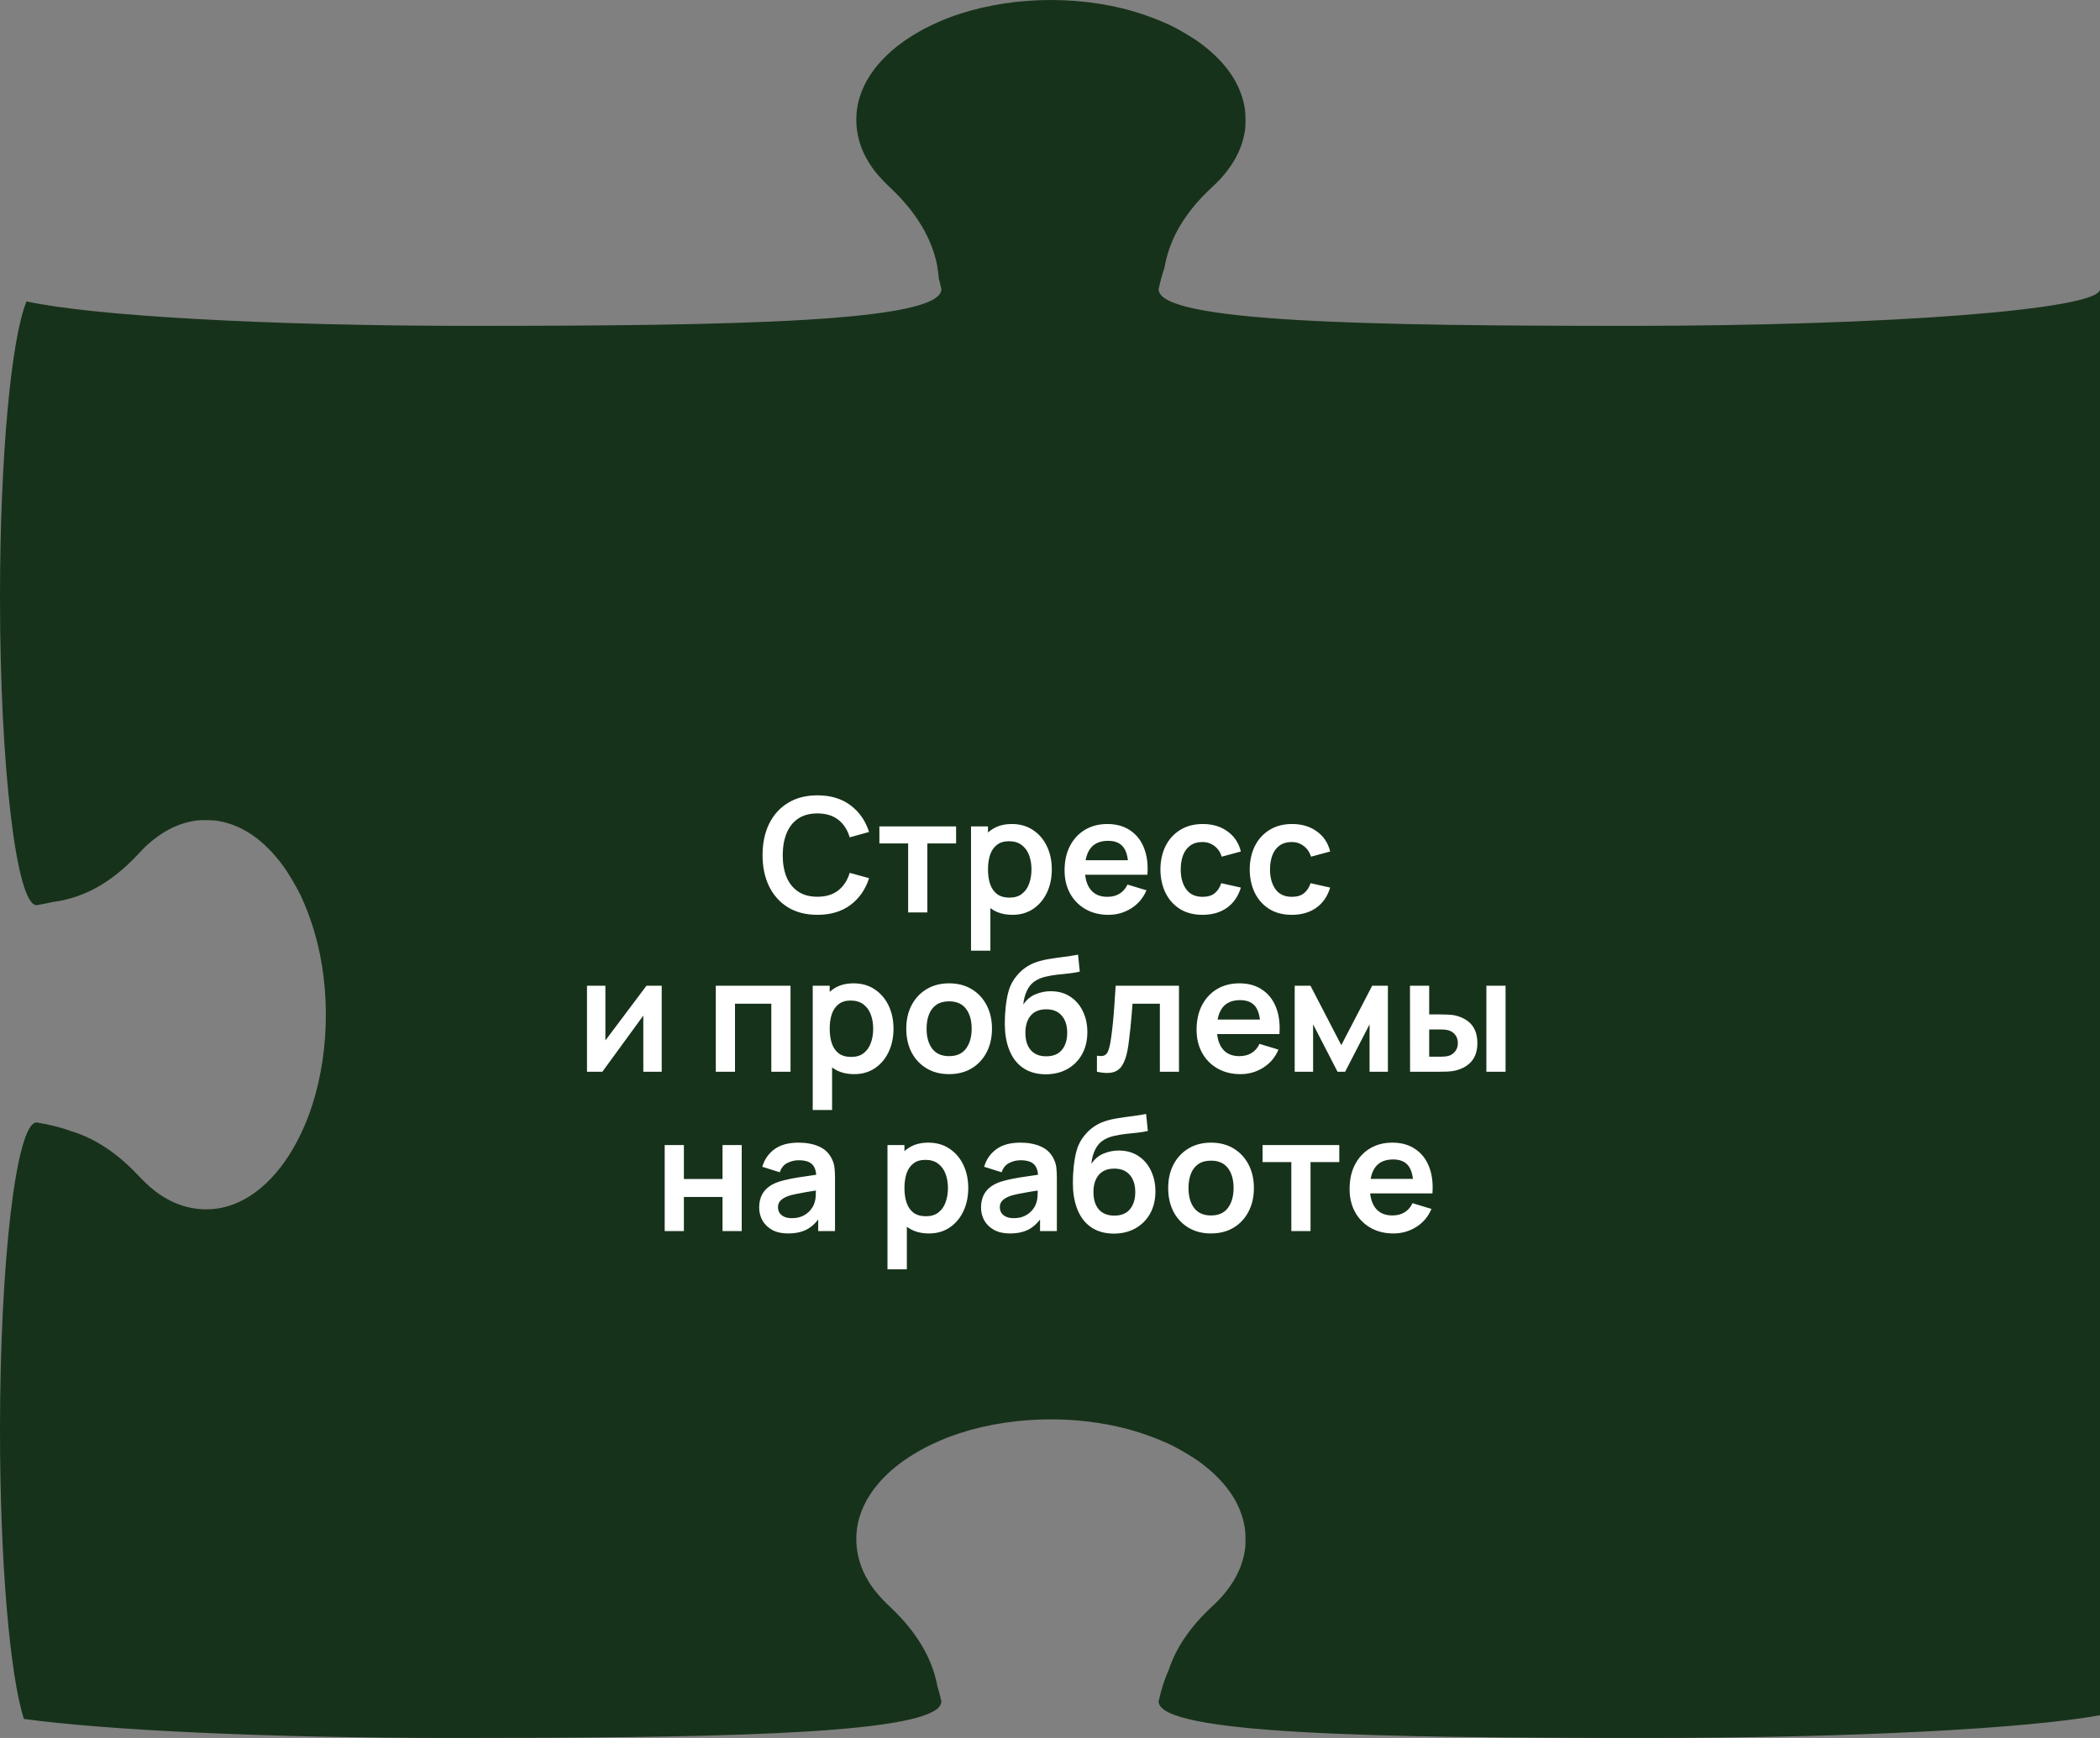
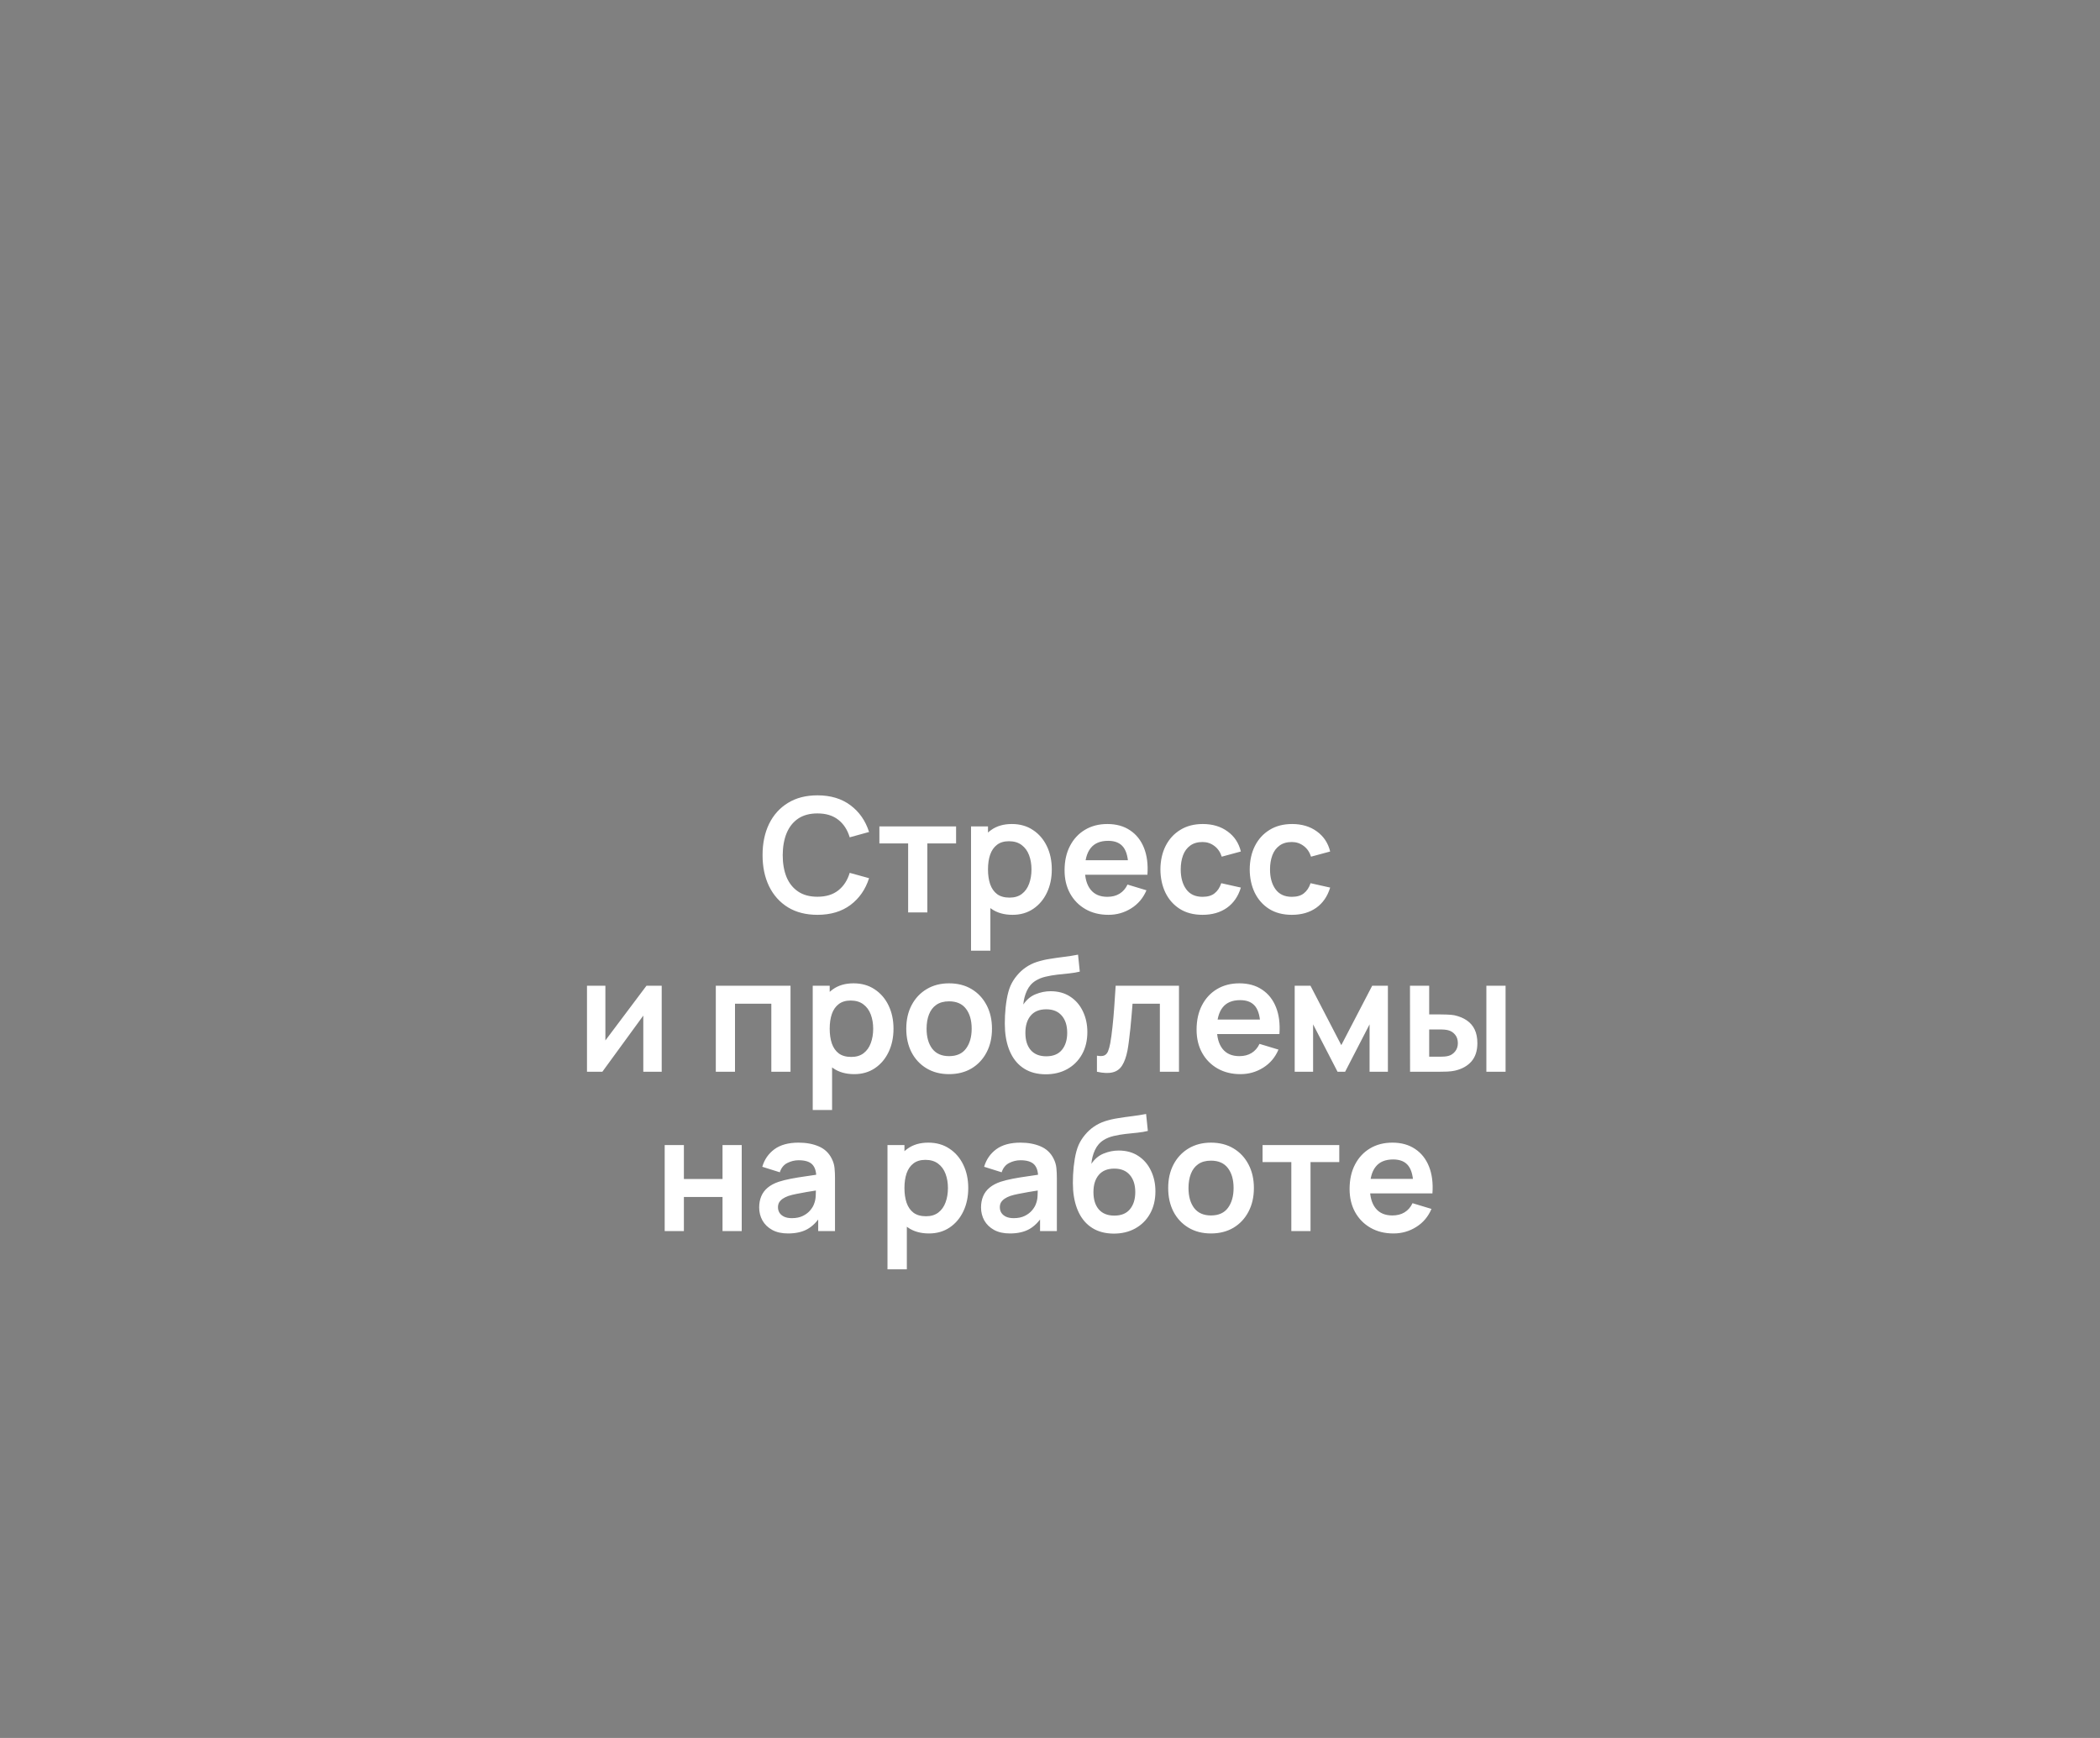
<svg xmlns="http://www.w3.org/2000/svg" width="290" height="240" viewBox="0 0 290 240" fill="none">
  <rect x="0" y="0" width="290" height="240" fill="#808080" stroke="none" />
-   <path fill-rule="evenodd" clip-rule="evenodd" d="M3.3 237.371C14.775 238.938 36.984 240 62.5 240C96.657 240 124.889 239.579 129.378 236H129.486C129.526 235.939 129.56 235.877 129.588 235.813C129.86 235.539 130 235.247 130 234.937C129.832 234.177 129.643 233.461 129.434 232.787C129.42 232.708 129.407 232.631 129.393 232.559C128.638 228.841 126.504 225.296 123.043 222.018C121.32 220.391 120.398 219.251 119.598 217.774C118.203 215.204 117.875 212.217 118.691 209.507C119.964 205.244 123.92 201.484 129.759 198.961C137.061 195.81 146.65 195.12 154.966 197.151C157.299 197.718 159.921 198.656 161.903 199.631C162.909 200.128 164.792 201.249 165.584 201.831C169.228 204.494 171.301 207.467 171.888 210.881C172.018 211.64 172.041 213.277 171.926 214.023C171.614 216.067 170.775 217.924 169.373 219.711C168.671 220.597 168.252 221.042 167.322 221.901C165.279 223.781 163.618 225.882 162.528 227.95C162.094 228.769 161.726 229.63 161.432 230.5C160.853 231.779 160.375 233.254 160 234.947C160 239.5 190.221 240 227.5 240C255.74 240 279.93 238.702 290 236.859V40H289.997C289.632 42.766 260.672 45 225 45C189.101 45 160 44.5 160 39.947C160.227 38.885 160.492 37.908 160.797 37.012C161.078 35.327 161.676 33.559 162.528 31.95C163.618 29.882 165.279 27.781 167.322 25.901C168.252 25.042 168.671 24.597 169.373 23.711C170.775 21.924 171.614 20.067 171.926 18.023C172.041 17.277 172.018 15.64 171.888 14.881C171.301 11.467 169.228 8.494 165.584 5.831C164.792 5.249 162.909 4.128 161.903 3.631C159.921 2.656 157.299 1.718 154.966 1.151C146.65 -0.88 137.061 -0.19 129.759 2.961C123.92 5.484 119.964 9.244 118.691 13.507C117.875 16.217 118.203 19.204 119.598 21.774C120.398 23.251 121.32 24.391 123.043 26.018C126.504 29.296 128.638 32.841 129.393 36.559C129.494 37.083 129.59 37.834 129.645 38.456C129.772 38.93 129.891 39.424 130 39.937C130 44.499 100.899 45 65 45C36.665 45 12.565 43.588 3.667 41.618C1.555 46.674 0.006 63.003 6.10352e-05 82.382V82.618C0.008 106.036 2.267 125 5.053 125C5.855 124.868 6.603 124.718 7.301 124.552C9.186 124.332 11.221 123.692 13.05 122.723C15.118 121.633 17.219 119.971 19.099 117.929C19.958 116.999 20.403 116.579 21.289 115.878C23.076 114.476 24.933 113.637 26.977 113.325C27.723 113.21 29.36 113.233 30.119 113.363C33.533 113.95 36.506 116.023 39.169 119.667C39.751 120.459 40.872 122.342 41.369 123.348C42.344 125.33 43.282 127.952 43.849 130.285C45.88 138.601 45.191 148.19 42.039 155.492C39.517 161.331 35.756 165.287 31.493 166.56C28.783 167.376 25.796 167.048 23.226 165.653C21.749 164.853 20.609 163.93 18.982 162.208C16.13 159.196 13.074 157.189 9.879 156.221C8.542 155.72 6.946 155.312 5.053 155C2.267 155 0.008 173.964 6.10352e-05 197.382V197.618C0.006 215.854 1.377 231.389 3.3 237.371Z" fill="#17321A" />
  <path d="M112.885 126.33C111.301 126.33 109.945 125.985 108.815 125.296C107.686 124.599 106.817 123.631 106.208 122.392C105.607 121.153 105.306 119.715 105.306 118.08C105.306 116.445 105.607 115.007 106.208 113.768C106.817 112.529 107.686 111.564 108.815 110.875C109.945 110.178 111.301 109.83 112.885 109.83C114.711 109.83 116.233 110.288 117.45 111.205C118.668 112.114 119.522 113.343 120.013 114.89L117.34 115.627C117.032 114.593 116.508 113.786 115.767 113.207C115.027 112.62 114.066 112.327 112.885 112.327C111.822 112.327 110.935 112.565 110.223 113.042C109.519 113.519 108.988 114.19 108.628 115.055C108.276 115.913 108.097 116.921 108.089 118.08C108.089 119.239 108.265 120.251 108.617 121.116C108.977 121.974 109.512 122.641 110.223 123.118C110.935 123.595 111.822 123.833 112.885 123.833C114.066 123.833 115.027 123.54 115.767 122.953C116.508 122.366 117.032 121.56 117.34 120.533L120.013 121.27C119.522 122.817 118.668 124.049 117.45 124.966C116.233 125.875 114.711 126.33 112.885 126.33ZM125.41 126V116.474H121.439V114.12H132.032V116.474H128.061V126H125.41ZM139.825 126.33C138.667 126.33 137.695 126.055 136.91 125.505C136.126 124.955 135.535 124.207 135.139 123.261C134.743 122.308 134.545 121.241 134.545 120.06C134.545 118.865 134.743 117.794 135.139 116.848C135.535 115.902 136.115 115.158 136.877 114.615C137.647 114.065 138.597 113.79 139.726 113.79C140.848 113.79 141.82 114.065 142.641 114.615C143.47 115.158 144.112 115.902 144.566 116.848C145.021 117.787 145.248 118.857 145.248 120.06C145.248 121.248 145.025 122.315 144.577 123.261C144.13 124.207 143.499 124.955 142.685 125.505C141.871 126.055 140.918 126.33 139.825 126.33ZM134.094 131.28V114.12H136.437V122.458H136.767V131.28H134.094ZM139.418 123.954C140.108 123.954 140.676 123.782 141.123 123.437C141.571 123.092 141.901 122.627 142.113 122.04C142.333 121.446 142.443 120.786 142.443 120.06C142.443 119.341 142.333 118.689 142.113 118.102C141.893 117.508 141.552 117.039 141.09 116.694C140.628 116.342 140.042 116.166 139.33 116.166C138.656 116.166 138.106 116.331 137.68 116.661C137.255 116.984 136.94 117.438 136.734 118.025C136.536 118.604 136.437 119.283 136.437 120.06C136.437 120.83 136.536 121.508 136.734 122.095C136.94 122.682 137.259 123.14 137.691 123.47C138.131 123.793 138.707 123.954 139.418 123.954ZM153.074 126.33C151.871 126.33 150.815 126.07 149.906 125.549C148.996 125.028 148.285 124.306 147.772 123.382C147.266 122.458 147.013 121.395 147.013 120.192C147.013 118.894 147.262 117.768 147.761 116.815C148.259 115.854 148.952 115.11 149.84 114.582C150.727 114.054 151.754 113.79 152.92 113.79C154.152 113.79 155.197 114.08 156.055 114.659C156.92 115.231 157.562 116.041 157.98 117.09C158.398 118.139 158.555 119.374 158.453 120.797H155.824V119.829C155.816 118.538 155.589 117.596 155.142 117.002C154.694 116.408 153.99 116.111 153.03 116.111C151.944 116.111 151.138 116.448 150.61 117.123C150.082 117.79 149.818 118.769 149.818 120.06C149.818 121.263 150.082 122.194 150.61 122.854C151.138 123.514 151.908 123.844 152.92 123.844C153.572 123.844 154.133 123.701 154.603 123.415C155.079 123.122 155.446 122.7 155.703 122.15L158.321 122.942C157.866 124.013 157.162 124.845 156.209 125.439C155.263 126.033 154.218 126.33 153.074 126.33ZM148.982 120.797V118.795H157.155V120.797H148.982ZM166.066 126.33C164.842 126.33 163.797 126.059 162.931 125.516C162.066 124.966 161.402 124.218 160.94 123.272C160.486 122.326 160.255 121.255 160.247 120.06C160.255 118.843 160.493 117.765 160.962 116.826C161.439 115.88 162.114 115.139 162.986 114.604C163.859 114.061 164.897 113.79 166.099 113.79C167.449 113.79 168.589 114.131 169.52 114.813C170.459 115.488 171.071 116.412 171.357 117.585L168.717 118.3C168.512 117.662 168.171 117.167 167.694 116.815C167.218 116.456 166.675 116.276 166.066 116.276C165.377 116.276 164.809 116.441 164.361 116.771C163.914 117.094 163.584 117.541 163.371 118.113C163.159 118.685 163.052 119.334 163.052 120.06C163.052 121.189 163.305 122.102 163.811 122.799C164.317 123.496 165.069 123.844 166.066 123.844C166.77 123.844 167.324 123.683 167.727 123.36C168.138 123.037 168.446 122.572 168.651 121.963L171.357 122.568C170.991 123.778 170.349 124.709 169.432 125.362C168.516 126.007 167.394 126.33 166.066 126.33ZM178.398 126.33C177.174 126.33 176.129 126.059 175.263 125.516C174.398 124.966 173.734 124.218 173.272 123.272C172.818 122.326 172.587 121.255 172.579 120.06C172.587 118.843 172.825 117.765 173.294 116.826C173.771 115.88 174.446 115.139 175.318 114.604C176.191 114.061 177.229 113.79 178.431 113.79C179.781 113.79 180.921 114.131 181.852 114.813C182.791 115.488 183.403 116.412 183.689 117.585L181.049 118.3C180.844 117.662 180.503 117.167 180.026 116.815C179.55 116.456 179.007 116.276 178.398 116.276C177.709 116.276 177.141 116.441 176.693 116.771C176.246 117.094 175.916 117.541 175.703 118.113C175.491 118.685 175.384 119.334 175.384 120.06C175.384 121.189 175.637 122.102 176.143 122.799C176.649 123.496 177.401 123.844 178.398 123.844C179.102 123.844 179.656 123.683 180.059 123.36C180.47 123.037 180.778 122.572 180.983 121.963L183.689 122.568C183.323 123.778 182.681 124.709 181.764 125.362C180.848 126.007 179.726 126.33 178.398 126.33ZM91.378 136.12V148H88.837V140.245L83.183 148H81.06V136.12H83.601V143.677L89.277 136.12H91.378ZM98.849 148V136.12H109.167V148H106.516V138.606H101.5V148H98.849ZM117.965 148.33C116.806 148.33 115.834 148.055 115.05 147.505C114.265 146.955 113.675 146.207 113.279 145.261C112.883 144.308 112.685 143.241 112.685 142.06C112.685 140.865 112.883 139.794 113.279 138.848C113.675 137.902 114.254 137.158 115.017 136.615C115.787 136.065 116.736 135.79 117.866 135.79C118.988 135.79 119.959 136.065 120.781 136.615C121.609 137.158 122.251 137.902 122.706 138.848C123.16 139.787 123.388 140.857 123.388 142.06C123.388 143.248 123.164 144.315 122.717 145.261C122.269 146.207 121.639 146.955 120.825 147.505C120.011 148.055 119.057 148.33 117.965 148.33ZM112.234 153.28V136.12H114.577V144.458H114.907V153.28H112.234ZM117.558 145.954C118.247 145.954 118.815 145.782 119.263 145.437C119.71 145.092 120.04 144.627 120.253 144.04C120.473 143.446 120.583 142.786 120.583 142.06C120.583 141.341 120.473 140.689 120.253 140.102C120.033 139.508 119.692 139.039 119.23 138.694C118.768 138.342 118.181 138.166 117.47 138.166C116.795 138.166 116.245 138.331 115.82 138.661C115.394 138.984 115.079 139.438 114.874 140.025C114.676 140.604 114.577 141.283 114.577 142.06C114.577 142.83 114.676 143.508 114.874 144.095C115.079 144.682 115.398 145.14 115.831 145.47C116.271 145.793 116.846 145.954 117.558 145.954ZM131.059 148.33C129.871 148.33 128.834 148.062 127.946 147.527C127.059 146.992 126.37 146.255 125.878 145.316C125.394 144.37 125.152 143.285 125.152 142.06C125.152 140.813 125.402 139.721 125.9 138.782C126.399 137.843 127.092 137.11 127.979 136.582C128.867 136.054 129.893 135.79 131.059 135.79C132.255 135.79 133.296 136.058 134.183 136.593C135.071 137.128 135.76 137.869 136.251 138.815C136.743 139.754 136.988 140.835 136.988 142.06C136.988 143.292 136.739 144.381 136.24 145.327C135.749 146.266 135.06 147.003 134.172 147.538C133.285 148.066 132.247 148.33 131.059 148.33ZM131.059 145.844C132.115 145.844 132.9 145.492 133.413 144.788C133.927 144.084 134.183 143.175 134.183 142.06C134.183 140.909 133.923 139.992 133.402 139.31C132.882 138.621 132.101 138.276 131.059 138.276C130.348 138.276 129.761 138.437 129.299 138.76C128.845 139.075 128.507 139.519 128.287 140.091C128.067 140.656 127.957 141.312 127.957 142.06C127.957 143.211 128.218 144.132 128.738 144.821C129.266 145.503 130.04 145.844 131.059 145.844ZM144.351 148.352C143.222 148.337 142.261 148.084 141.469 147.593C140.677 147.102 140.057 146.409 139.61 145.514C139.163 144.619 138.891 143.563 138.796 142.346C138.752 141.723 138.748 141.026 138.785 140.256C138.822 139.486 138.902 138.734 139.027 138.001C139.152 137.268 139.324 136.644 139.544 136.131C139.771 135.618 140.068 135.145 140.435 134.712C140.802 134.272 141.198 133.905 141.623 133.612C142.107 133.275 142.631 133.014 143.196 132.831C143.768 132.648 144.366 132.508 144.989 132.413C145.612 132.31 146.254 132.219 146.914 132.138C147.574 132.057 148.227 131.955 148.872 131.83L149.114 134.173C148.703 134.276 148.227 134.356 147.684 134.415C147.149 134.466 146.591 134.525 146.012 134.591C145.44 134.657 144.894 134.752 144.373 134.877C143.852 135.002 143.401 135.185 143.02 135.427C142.492 135.75 142.089 136.212 141.81 136.813C141.531 137.414 141.366 138.049 141.315 138.716C141.77 138.041 142.334 137.568 143.009 137.297C143.691 137.018 144.38 136.879 145.077 136.879C146.133 136.879 147.039 137.128 147.794 137.627C148.557 138.126 149.14 138.804 149.543 139.662C149.954 140.513 150.159 141.462 150.159 142.511C150.159 143.684 149.913 144.711 149.422 145.591C148.931 146.471 148.249 147.153 147.376 147.637C146.503 148.121 145.495 148.359 144.351 148.352ZM144.483 145.866C145.436 145.866 146.155 145.573 146.639 144.986C147.13 144.392 147.376 143.604 147.376 142.621C147.376 141.616 147.123 140.824 146.617 140.245C146.118 139.666 145.407 139.376 144.483 139.376C143.544 139.376 142.829 139.666 142.338 140.245C141.847 140.824 141.601 141.616 141.601 142.621C141.601 143.648 141.85 144.447 142.349 145.019C142.848 145.584 143.559 145.866 144.483 145.866ZM151.482 148V145.778C151.915 145.859 152.248 145.851 152.483 145.756C152.718 145.653 152.894 145.463 153.011 145.184C153.128 144.905 153.231 144.535 153.319 144.073C153.436 143.42 153.539 142.669 153.627 141.818C153.722 140.967 153.803 140.058 153.869 139.09C153.942 138.122 154.008 137.132 154.067 136.12H162.812V148H160.172V138.606H156.399C156.362 139.083 156.318 139.618 156.267 140.212C156.216 140.799 156.161 141.393 156.102 141.994C156.043 142.595 155.977 143.167 155.904 143.71C155.838 144.245 155.768 144.704 155.695 145.085C155.526 145.943 155.284 146.621 154.969 147.12C154.661 147.619 154.228 147.938 153.671 148.077C153.114 148.224 152.384 148.198 151.482 148ZM171.303 148.33C170.101 148.33 169.045 148.07 168.135 147.549C167.226 147.028 166.515 146.306 166.001 145.382C165.495 144.458 165.242 143.395 165.242 142.192C165.242 140.894 165.492 139.768 165.99 138.815C166.489 137.854 167.182 137.11 168.069 136.582C168.957 136.054 169.983 135.79 171.149 135.79C172.381 135.79 173.426 136.08 174.284 136.659C175.15 137.231 175.791 138.041 176.209 139.09C176.627 140.139 176.785 141.374 176.682 142.797H174.053V141.829C174.046 140.538 173.819 139.596 173.371 139.002C172.924 138.408 172.22 138.111 171.259 138.111C170.174 138.111 169.367 138.448 168.839 139.123C168.311 139.79 168.047 140.769 168.047 142.06C168.047 143.263 168.311 144.194 168.839 144.854C169.367 145.514 170.137 145.844 171.149 145.844C171.802 145.844 172.363 145.701 172.832 145.415C173.309 145.122 173.676 144.7 173.932 144.15L176.55 144.942C176.096 146.013 175.392 146.845 174.438 147.439C173.492 148.033 172.447 148.33 171.303 148.33ZM167.211 142.797V140.795H175.384V142.797H167.211ZM178.792 148V136.12H180.97L185.227 144.326L189.495 136.12H191.662V148H189.132V141.455L185.755 148H184.71L181.333 141.455V148H178.792ZM194.723 148L194.712 136.12H197.363V140.08H198.694C199.024 140.08 199.395 140.087 199.805 140.102C200.223 140.117 200.572 140.15 200.85 140.201C201.518 140.348 202.086 140.582 202.555 140.905C203.032 141.228 203.395 141.649 203.644 142.17C203.894 142.691 204.018 143.318 204.018 144.051C204.018 145.1 203.747 145.939 203.204 146.57C202.662 147.193 201.903 147.619 200.927 147.846C200.641 147.912 200.286 147.956 199.86 147.978C199.435 147.993 199.057 148 198.727 148H194.723ZM197.363 145.921H198.958C199.12 145.921 199.299 145.914 199.497 145.899C199.695 145.884 199.882 145.851 200.058 145.8C200.388 145.712 200.682 145.514 200.938 145.206C201.195 144.891 201.323 144.506 201.323 144.051C201.323 143.574 201.195 143.182 200.938 142.874C200.682 142.566 200.366 142.364 199.992 142.269C199.816 142.225 199.637 142.196 199.453 142.181C199.277 142.166 199.112 142.159 198.958 142.159H197.363V145.921ZM205.261 148V136.12H207.912V148H205.261ZM91.791 170V158.12H94.442V162.806H99.777V158.12H102.428V170H99.777V165.292H94.442V170H91.791ZM108.821 170.33C107.963 170.33 107.237 170.169 106.643 169.846C106.049 169.516 105.598 169.08 105.29 168.537C104.989 167.994 104.839 167.397 104.839 166.744C104.839 166.172 104.934 165.659 105.125 165.204C105.316 164.742 105.609 164.346 106.005 164.016C106.401 163.679 106.914 163.404 107.545 163.191C108.022 163.037 108.579 162.898 109.217 162.773C109.862 162.648 110.559 162.535 111.307 162.432C112.062 162.322 112.851 162.205 113.672 162.08L112.726 162.619C112.733 161.798 112.55 161.193 112.176 160.804C111.802 160.415 111.171 160.221 110.284 160.221C109.749 160.221 109.232 160.346 108.733 160.595C108.234 160.844 107.886 161.273 107.688 161.882L105.268 161.123C105.561 160.118 106.119 159.312 106.94 158.703C107.769 158.094 108.883 157.79 110.284 157.79C111.34 157.79 112.268 157.962 113.067 158.307C113.874 158.652 114.471 159.216 114.86 160.001C115.073 160.419 115.201 160.848 115.245 161.288C115.289 161.721 115.311 162.194 115.311 162.707V170H112.99V167.426L113.375 167.844C112.84 168.702 112.213 169.333 111.494 169.736C110.783 170.132 109.892 170.33 108.821 170.33ZM109.349 168.218C109.95 168.218 110.464 168.112 110.889 167.899C111.314 167.686 111.652 167.426 111.901 167.118C112.158 166.81 112.33 166.52 112.418 166.249C112.557 165.912 112.634 165.527 112.649 165.094C112.671 164.654 112.682 164.298 112.682 164.027L113.496 164.269C112.697 164.394 112.011 164.504 111.439 164.599C110.867 164.694 110.376 164.786 109.965 164.874C109.554 164.955 109.191 165.046 108.876 165.149C108.568 165.259 108.308 165.387 108.095 165.534C107.882 165.681 107.717 165.849 107.6 166.04C107.49 166.231 107.435 166.454 107.435 166.711C107.435 167.004 107.508 167.265 107.655 167.492C107.802 167.712 108.014 167.888 108.293 168.02C108.579 168.152 108.931 168.218 109.349 168.218ZM128.288 170.33C127.129 170.33 126.158 170.055 125.373 169.505C124.588 168.955 123.998 168.207 123.602 167.261C123.206 166.308 123.008 165.241 123.008 164.06C123.008 162.865 123.206 161.794 123.602 160.848C123.998 159.902 124.577 159.158 125.34 158.615C126.11 158.065 127.06 157.79 128.189 157.79C129.311 157.79 130.283 158.065 131.104 158.615C131.933 159.158 132.574 159.902 133.029 160.848C133.484 161.787 133.711 162.857 133.711 164.06C133.711 165.248 133.487 166.315 133.04 167.261C132.593 168.207 131.962 168.955 131.148 169.505C130.334 170.055 129.381 170.33 128.288 170.33ZM122.557 175.28V158.12H124.9V166.458H125.23V175.28H122.557ZM127.881 167.954C128.57 167.954 129.139 167.782 129.586 167.437C130.033 167.092 130.363 166.627 130.576 166.04C130.796 165.446 130.906 164.786 130.906 164.06C130.906 163.341 130.796 162.689 130.576 162.102C130.356 161.508 130.015 161.039 129.553 160.694C129.091 160.342 128.504 160.166 127.793 160.166C127.118 160.166 126.568 160.331 126.143 160.661C125.718 160.984 125.402 161.438 125.197 162.025C124.999 162.604 124.9 163.283 124.9 164.06C124.9 164.83 124.999 165.508 125.197 166.095C125.402 166.682 125.721 167.14 126.154 167.47C126.594 167.793 127.17 167.954 127.881 167.954ZM139.458 170.33C138.6 170.33 137.874 170.169 137.28 169.846C136.686 169.516 136.235 169.08 135.927 168.537C135.626 167.994 135.476 167.397 135.476 166.744C135.476 166.172 135.571 165.659 135.762 165.204C135.952 164.742 136.246 164.346 136.642 164.016C137.038 163.679 137.551 163.404 138.182 163.191C138.658 163.037 139.216 162.898 139.854 162.773C140.499 162.648 141.196 162.535 141.944 162.432C142.699 162.322 143.487 162.205 144.309 162.08L143.363 162.619C143.37 161.798 143.187 161.193 142.813 160.804C142.439 160.415 141.808 160.221 140.921 160.221C140.385 160.221 139.868 160.346 139.37 160.595C138.871 160.844 138.523 161.273 138.325 161.882L135.905 161.123C136.198 160.118 136.755 159.312 137.577 158.703C138.405 158.094 139.52 157.79 140.921 157.79C141.977 157.79 142.904 157.962 143.704 158.307C144.51 158.652 145.108 159.216 145.497 160.001C145.709 160.419 145.838 160.848 145.882 161.288C145.926 161.721 145.948 162.194 145.948 162.707V170H143.627V167.426L144.012 167.844C143.476 168.702 142.849 169.333 142.131 169.736C141.419 170.132 140.528 170.33 139.458 170.33ZM139.986 168.218C140.587 168.218 141.1 168.112 141.526 167.899C141.951 167.686 142.288 167.426 142.538 167.118C142.794 166.81 142.967 166.52 143.055 166.249C143.194 165.912 143.271 165.527 143.286 165.094C143.308 164.654 143.319 164.298 143.319 164.027L144.133 164.269C143.333 164.394 142.648 164.504 142.076 164.599C141.504 164.694 141.012 164.786 140.602 164.874C140.191 164.955 139.828 165.046 139.513 165.149C139.205 165.259 138.944 165.387 138.732 165.534C138.519 165.681 138.354 165.849 138.237 166.04C138.127 166.231 138.072 166.454 138.072 166.711C138.072 167.004 138.145 167.265 138.292 167.492C138.438 167.712 138.651 167.888 138.93 168.02C139.216 168.152 139.568 168.218 139.986 168.218ZM153.75 170.352C152.621 170.337 151.66 170.084 150.868 169.593C150.076 169.102 149.457 168.409 149.009 167.514C148.562 166.619 148.291 165.563 148.195 164.346C148.151 163.723 148.148 163.026 148.184 162.256C148.221 161.486 148.302 160.734 148.426 160.001C148.551 159.268 148.723 158.644 148.943 158.131C149.171 157.618 149.468 157.145 149.834 156.712C150.201 156.272 150.597 155.905 151.022 155.612C151.506 155.275 152.031 155.014 152.595 154.831C153.167 154.648 153.765 154.508 154.388 154.413C155.012 154.31 155.653 154.219 156.313 154.138C156.973 154.057 157.626 153.955 158.271 153.83L158.513 156.173C158.103 156.276 157.626 156.356 157.083 156.415C156.548 156.466 155.991 156.525 155.411 156.591C154.839 156.657 154.293 156.752 153.772 156.877C153.252 157.002 152.801 157.185 152.419 157.427C151.891 157.75 151.488 158.212 151.209 158.813C150.931 159.414 150.766 160.049 150.714 160.716C151.169 160.041 151.734 159.568 152.408 159.297C153.09 159.018 153.78 158.879 154.476 158.879C155.532 158.879 156.438 159.128 157.193 159.627C157.956 160.126 158.539 160.804 158.942 161.662C159.353 162.513 159.558 163.462 159.558 164.511C159.558 165.684 159.313 166.711 158.821 167.591C158.33 168.471 157.648 169.153 156.775 169.637C155.903 170.121 154.894 170.359 153.75 170.352ZM153.882 167.866C154.836 167.866 155.554 167.573 156.038 166.986C156.53 166.392 156.775 165.604 156.775 164.621C156.775 163.616 156.522 162.824 156.016 162.245C155.518 161.666 154.806 161.376 153.882 161.376C152.944 161.376 152.229 161.666 151.737 162.245C151.246 162.824 151 163.616 151 164.621C151 165.648 151.25 166.447 151.748 167.019C152.247 167.584 152.958 167.866 153.882 167.866ZM167.228 170.33C166.04 170.33 165.003 170.062 164.115 169.527C163.228 168.992 162.539 168.255 162.047 167.316C161.563 166.37 161.321 165.285 161.321 164.06C161.321 162.813 161.571 161.721 162.069 160.782C162.568 159.843 163.261 159.11 164.148 158.582C165.036 158.054 166.062 157.79 167.228 157.79C168.424 157.79 169.465 158.058 170.352 158.593C171.24 159.128 171.929 159.869 172.42 160.815C172.912 161.754 173.157 162.835 173.157 164.06C173.157 165.292 172.908 166.381 172.409 167.327C171.918 168.266 171.229 169.003 170.341 169.538C169.454 170.066 168.416 170.33 167.228 170.33ZM167.228 167.844C168.284 167.844 169.069 167.492 169.582 166.788C170.096 166.084 170.352 165.175 170.352 164.06C170.352 162.909 170.092 161.992 169.571 161.31C169.051 160.621 168.27 160.276 167.228 160.276C166.517 160.276 165.93 160.437 165.468 160.76C165.014 161.075 164.676 161.519 164.456 162.091C164.236 162.656 164.126 163.312 164.126 164.06C164.126 165.211 164.387 166.132 164.907 166.821C165.435 167.503 166.209 167.844 167.228 167.844ZM178.326 170V160.474H174.355V158.12H184.948V160.474H180.977V170H178.326ZM192.433 170.33C191.231 170.33 190.175 170.07 189.265 169.549C188.356 169.028 187.645 168.306 187.131 167.382C186.625 166.458 186.372 165.395 186.372 164.192C186.372 162.894 186.622 161.768 187.12 160.815C187.619 159.854 188.312 159.11 189.199 158.582C190.087 158.054 191.113 157.79 192.279 157.79C193.511 157.79 194.556 158.08 195.414 158.659C196.28 159.231 196.921 160.041 197.339 161.09C197.757 162.139 197.915 163.374 197.812 164.797H195.183V163.829C195.176 162.538 194.949 161.596 194.501 161.002C194.054 160.408 193.35 160.111 192.389 160.111C191.304 160.111 190.497 160.448 189.969 161.123C189.441 161.79 189.177 162.769 189.177 164.06C189.177 165.263 189.441 166.194 189.969 166.854C190.497 167.514 191.267 167.844 192.279 167.844C192.932 167.844 193.493 167.701 193.962 167.415C194.439 167.122 194.806 166.7 195.062 166.15L197.68 166.942C197.226 168.013 196.522 168.845 195.568 169.439C194.622 170.033 193.577 170.33 192.433 170.33ZM188.341 164.797V162.795H196.514V164.797H188.341Z" fill="white" />
</svg>